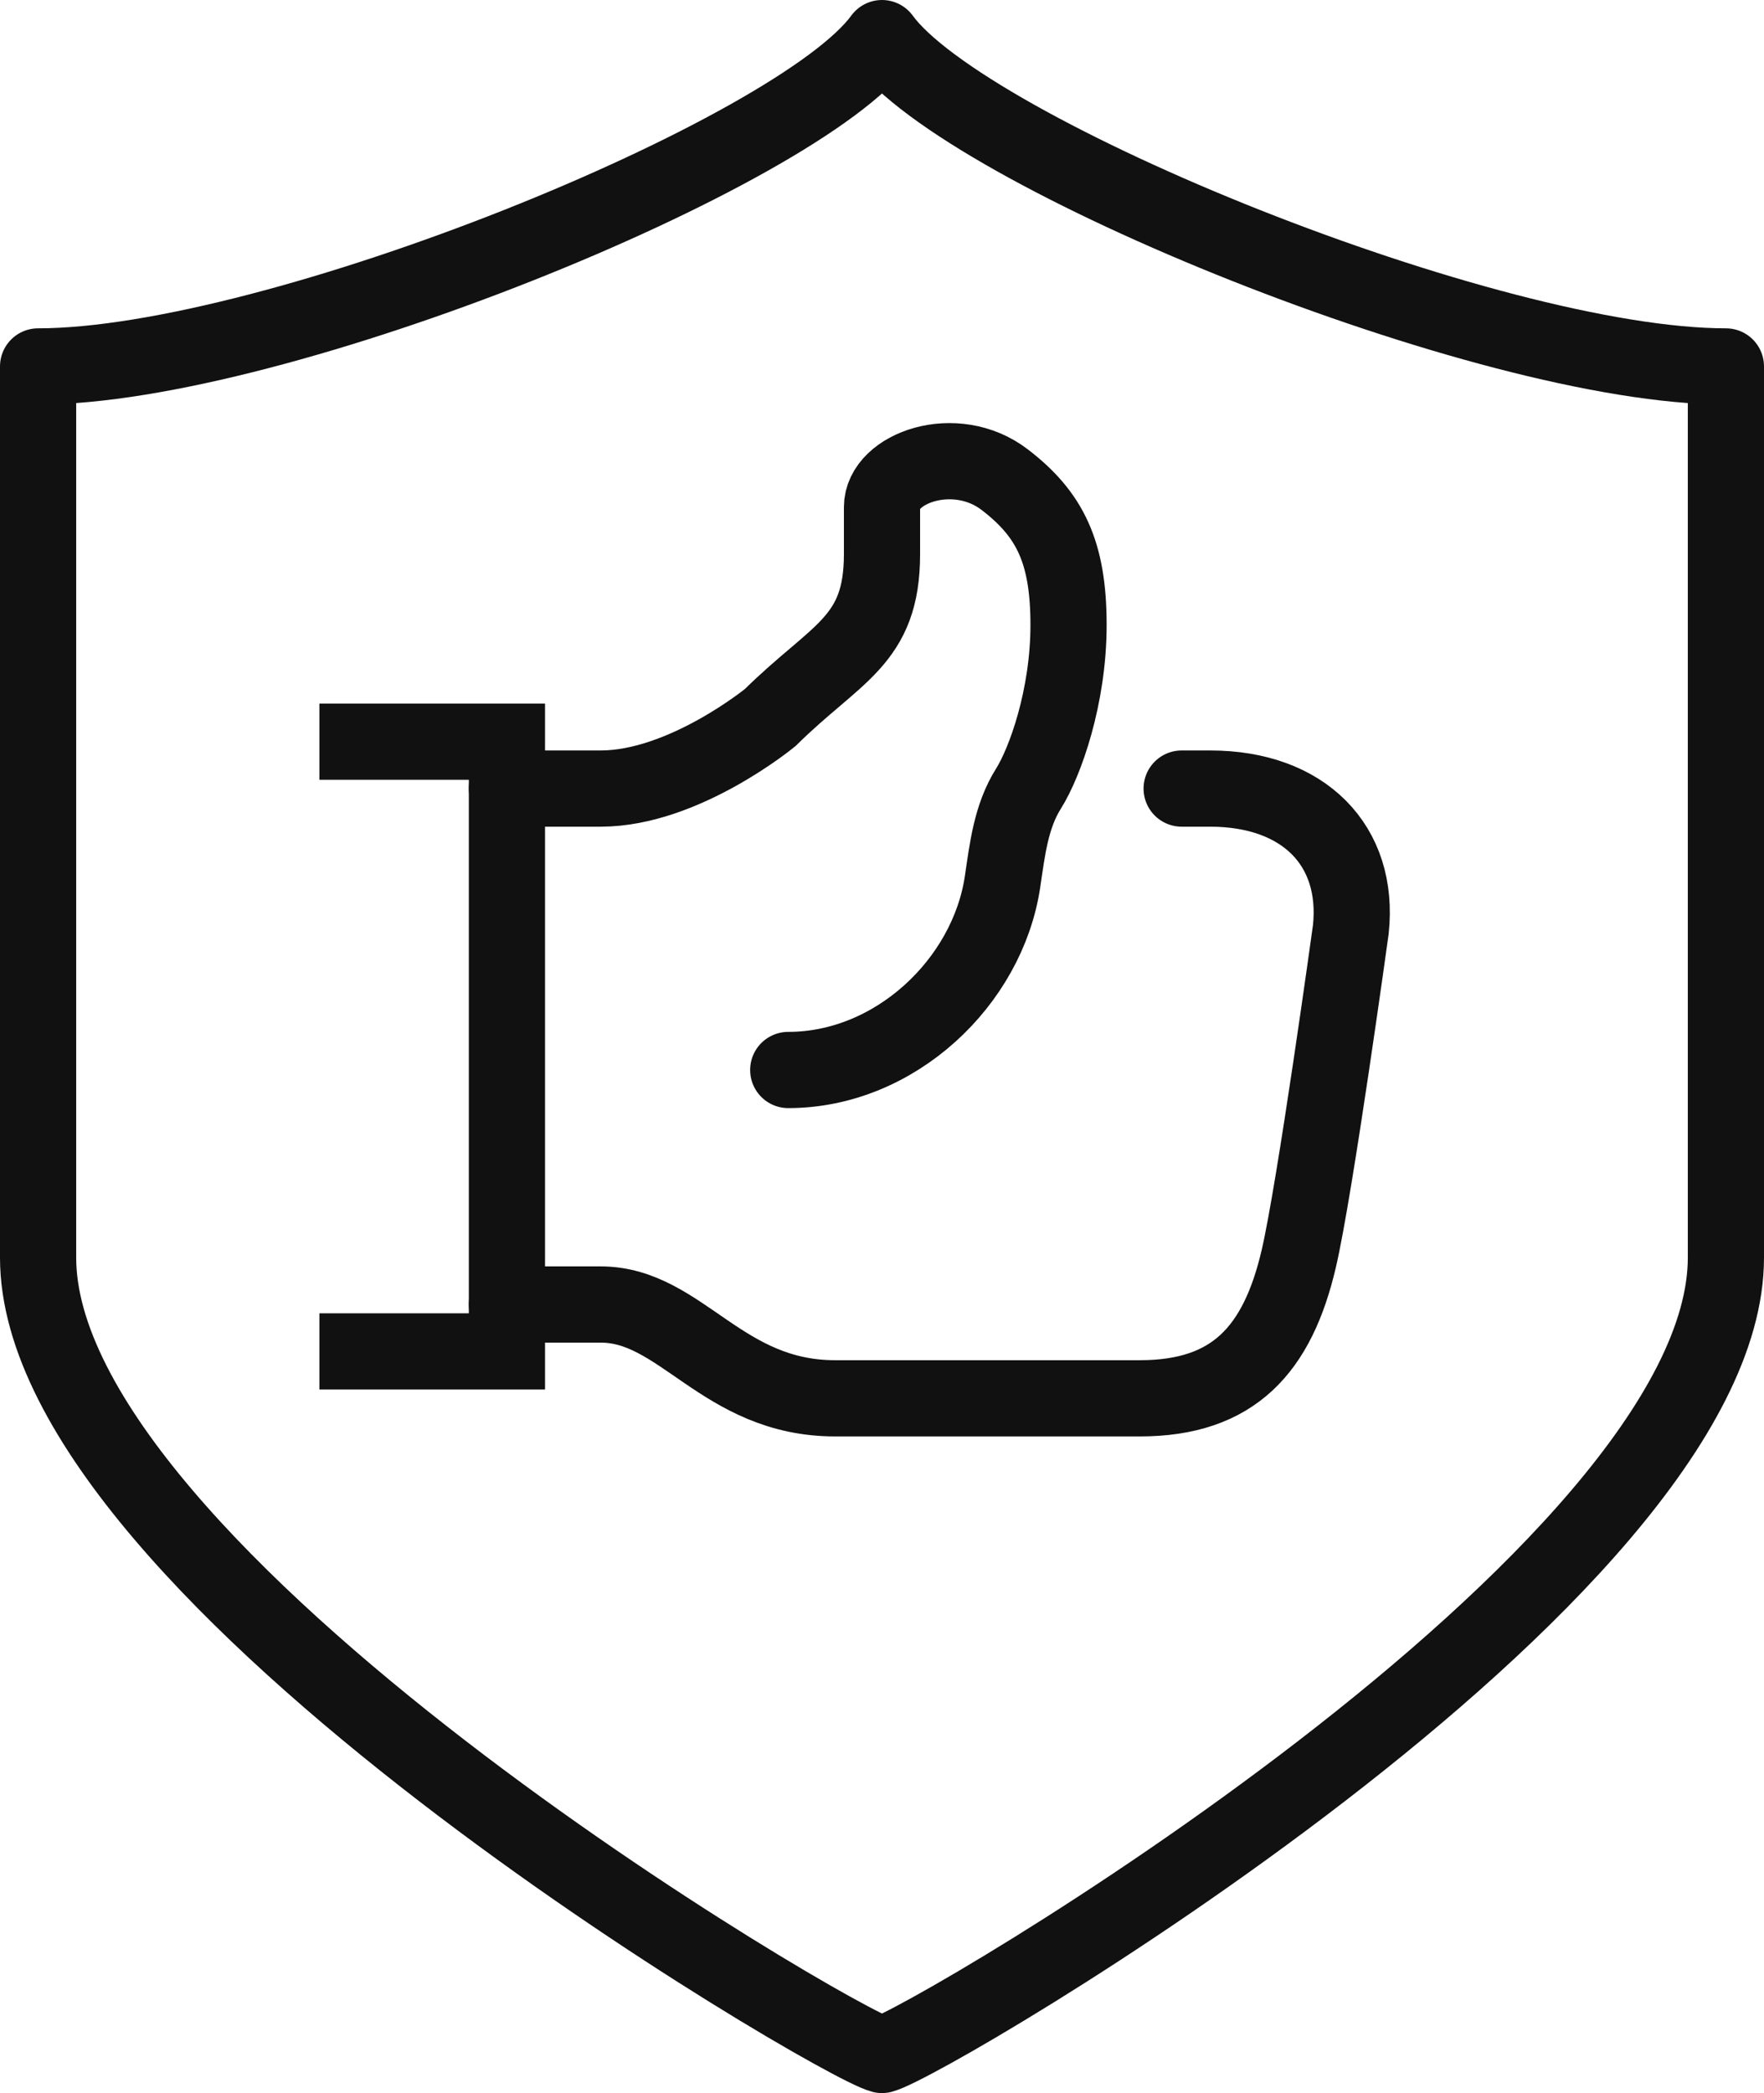
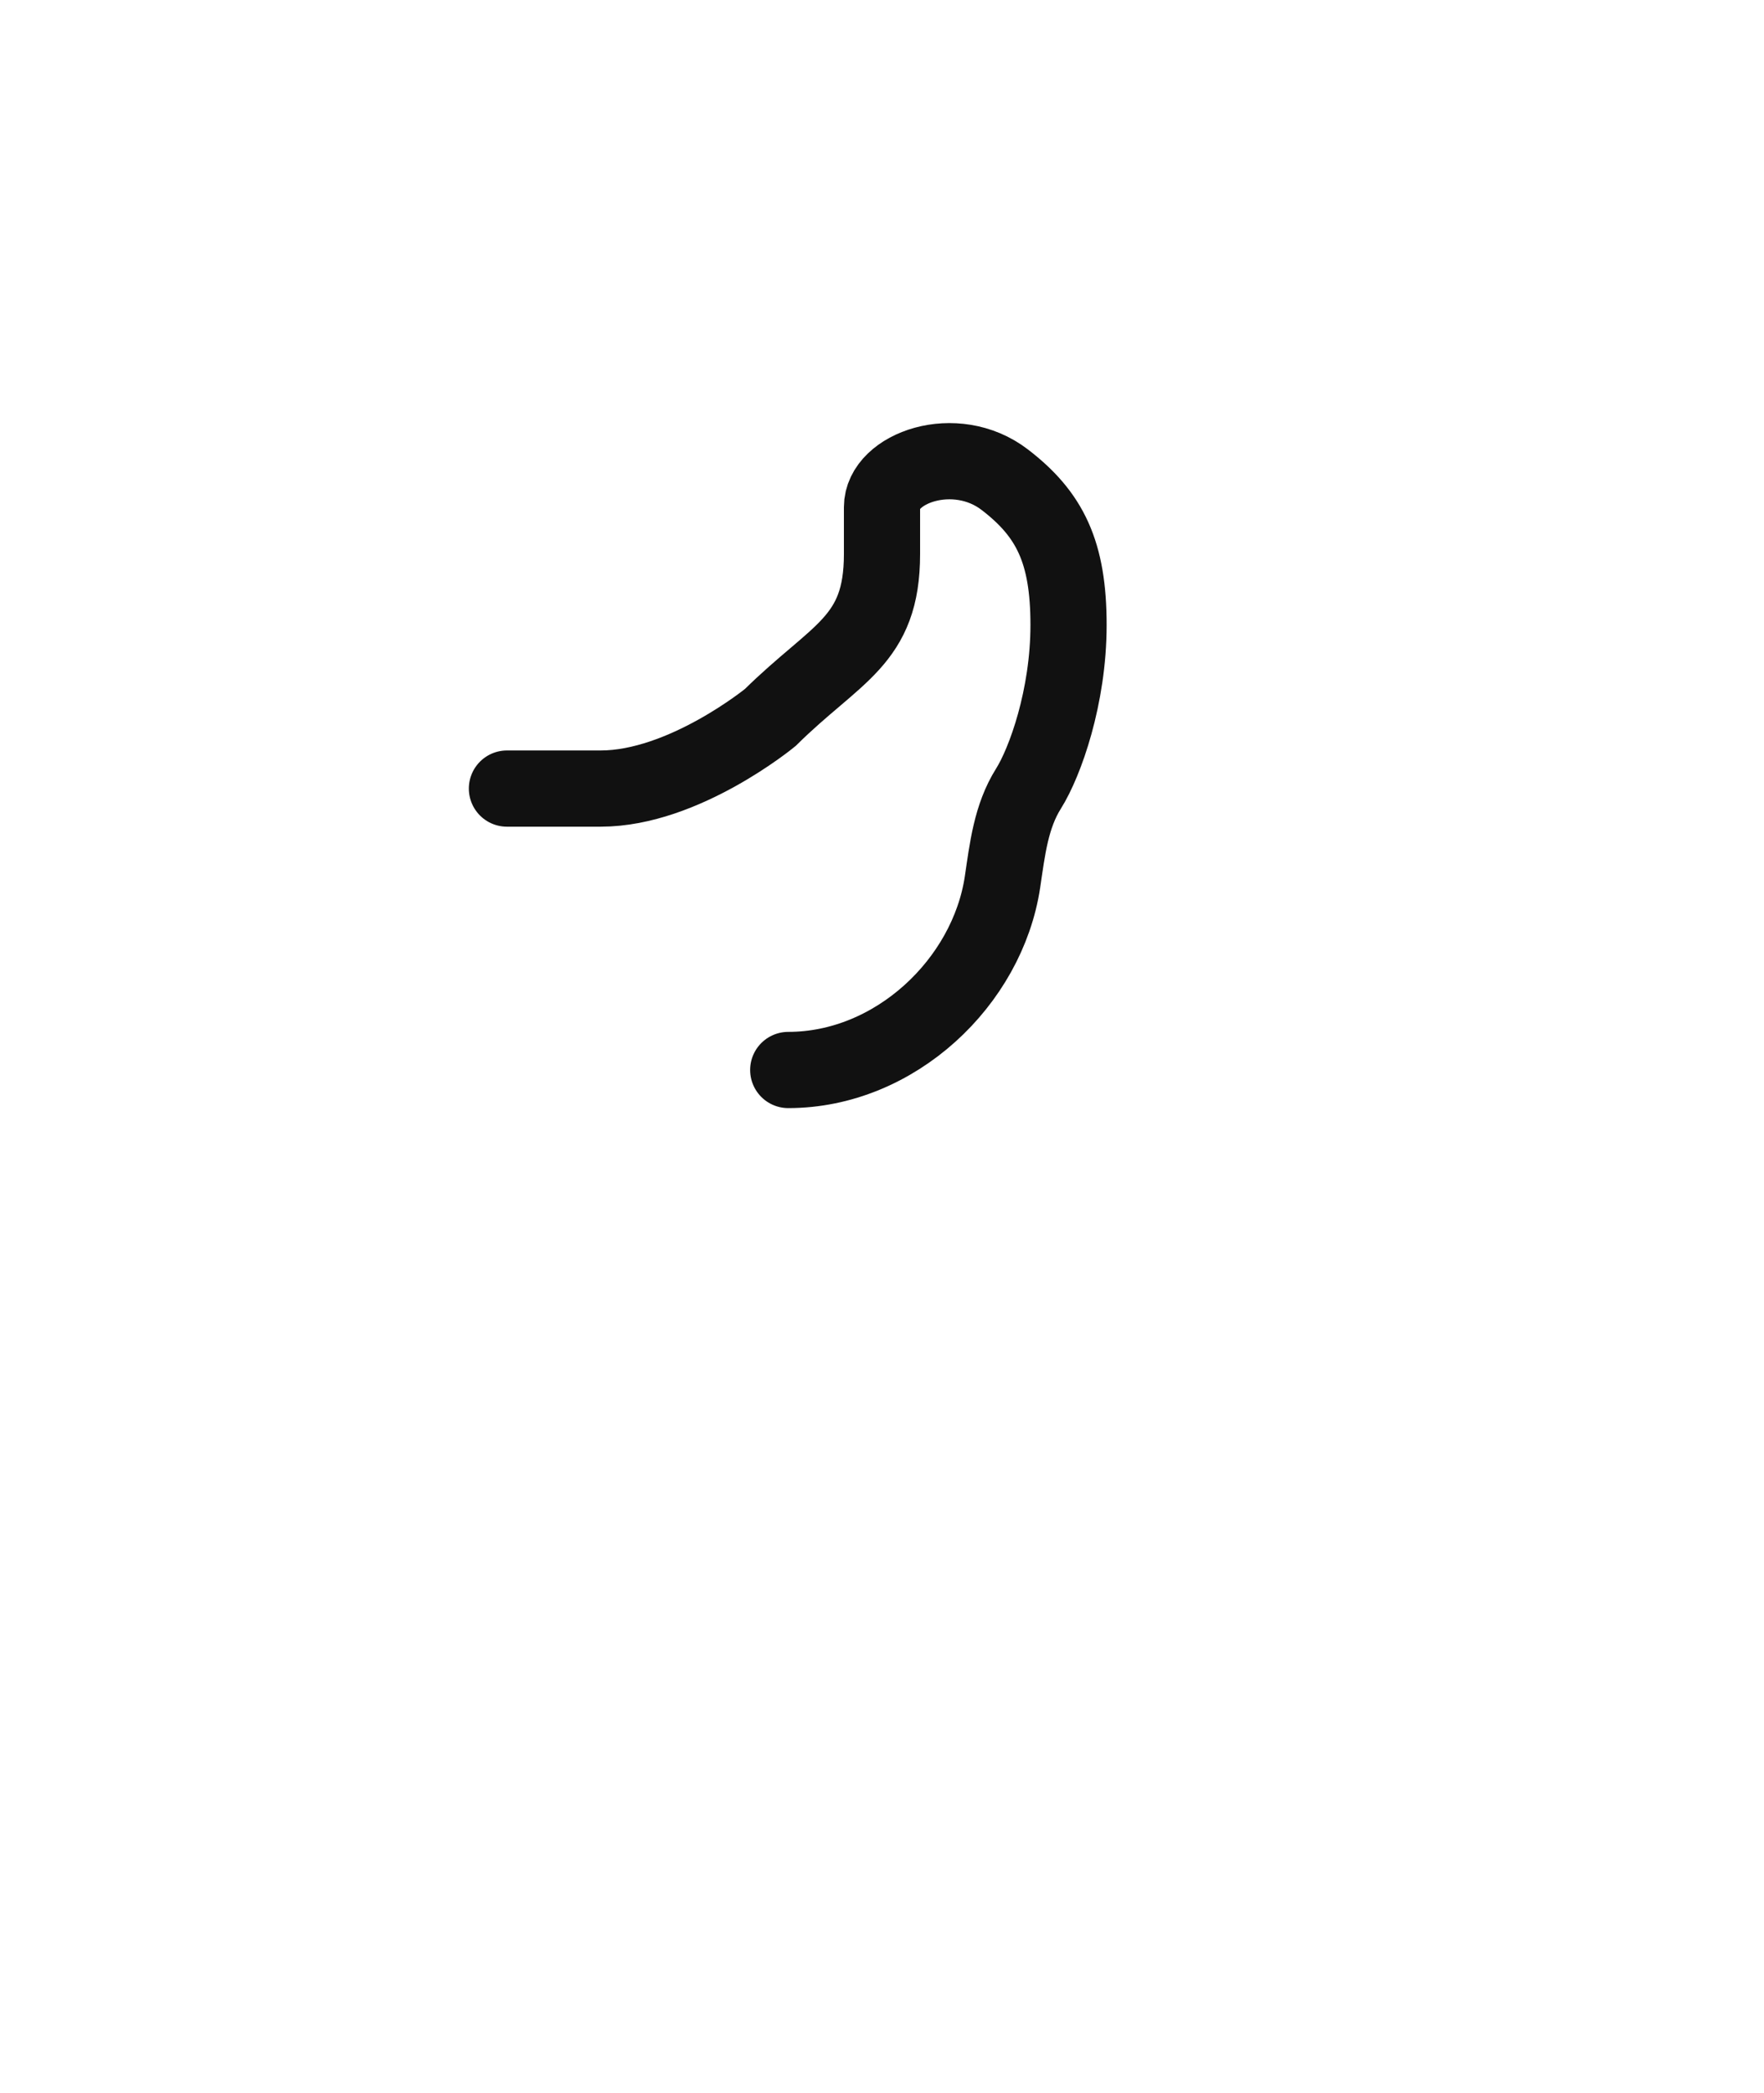
<svg xmlns="http://www.w3.org/2000/svg" viewBox="0 0 301 357">
  <defs>
    <style>.cls-1,.cls-2,.cls-3{fill:none;stroke:#111;stroke-width:13px;}.cls-1{stroke-linecap:round;}.cls-1,.cls-2{stroke-miterlimit:10;}.cls-3{stroke-linejoin:round;}</style>
  </defs>
  <g id="Слой_2" data-name="Слой 2">
    <g id="Слой_1-2" data-name="Слой 1">
      <g id="Слой_2-2" data-name="Слой 2">
        <g id="Слой_1-2-2" data-name="Слой 1-2">
          <g id="Large_Preview" data-name="Large Preview">
-             <path class="cls-1" d="M86.5,222.5h16c13.76,0,20.64,16,40,16h52c16,0,23.49-8.31,27.11-23.79,2.77-11.83,8.89-56.21,8.89-56.21,1.5-14.25-8-24-24-24h-4.87" />
            <path class="cls-1" d="M134.5,182.5c18.24,0,34-15,36.56-32.06.83-5.57,1.44-11.17,4.44-15.94,2.83-4.5,6.83-15.64,6.83-27.9,0-12.43-3.16-18.86-10.88-24.78-8.45-6.49-20.95-2-20.95,4.68v8c0,14.92-7.78,16.73-19.07,27.88,0,0-14.74,12.12-28.93,12.12h-16" />
-             <polyline class="cls-2" points="54.5 126.5 86.5 126.5 86.5 230.5 54.5 230.5" />
-             <path class="cls-3" d="M150.5,6.5c14.22,19.62,103.37,56,144,56v152c0,54.23-135.88,133.89-144,136-8.12-2.11-144-81.77-144-136V62.5C47.13,62.5,136.28,26.12,150.5,6.5Z" />
          </g>
        </g>
      </g>
    </g>
  </g>
</svg>